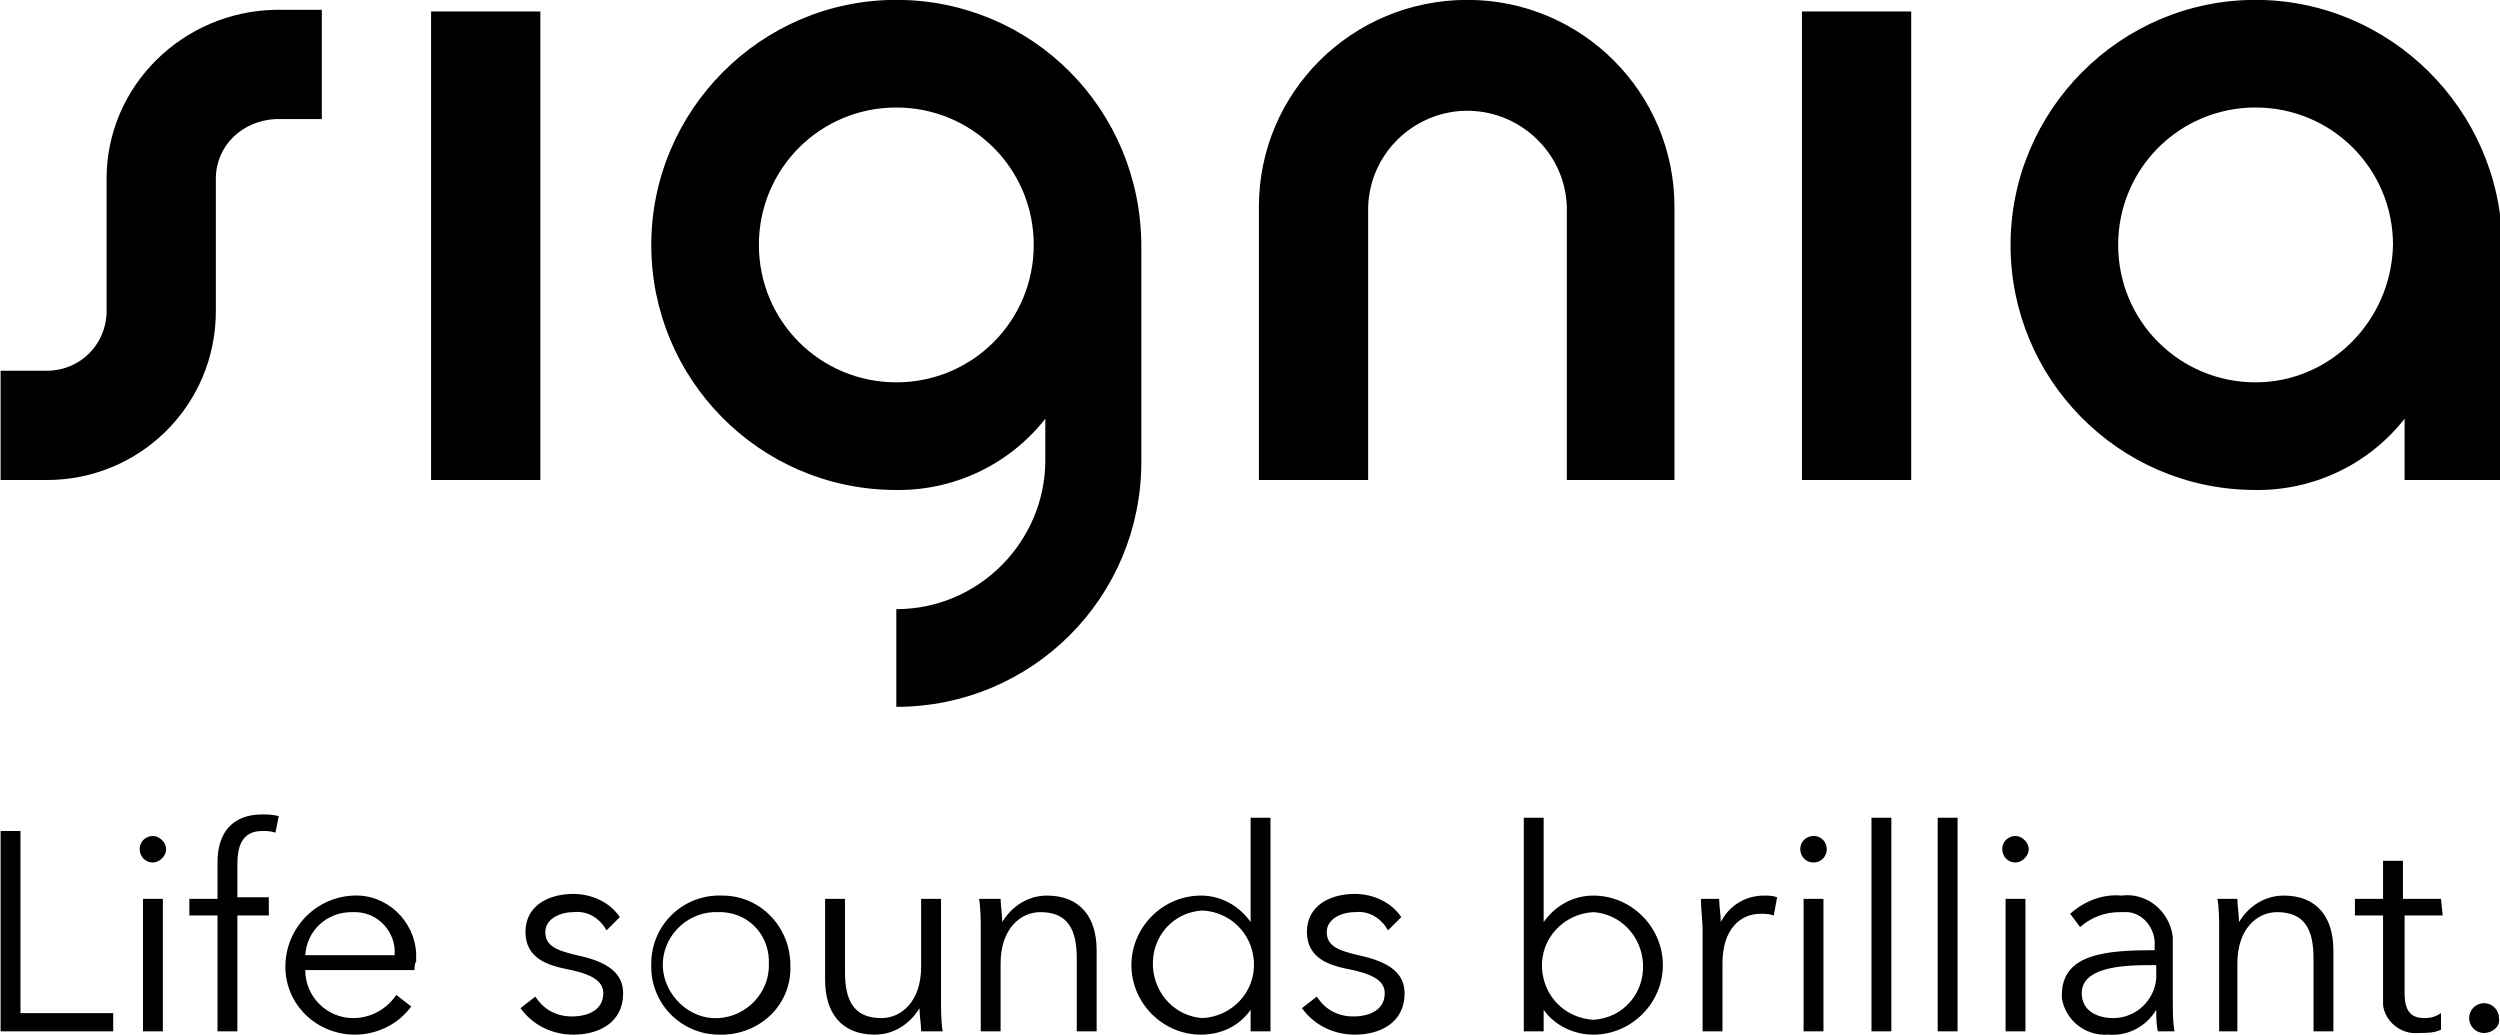
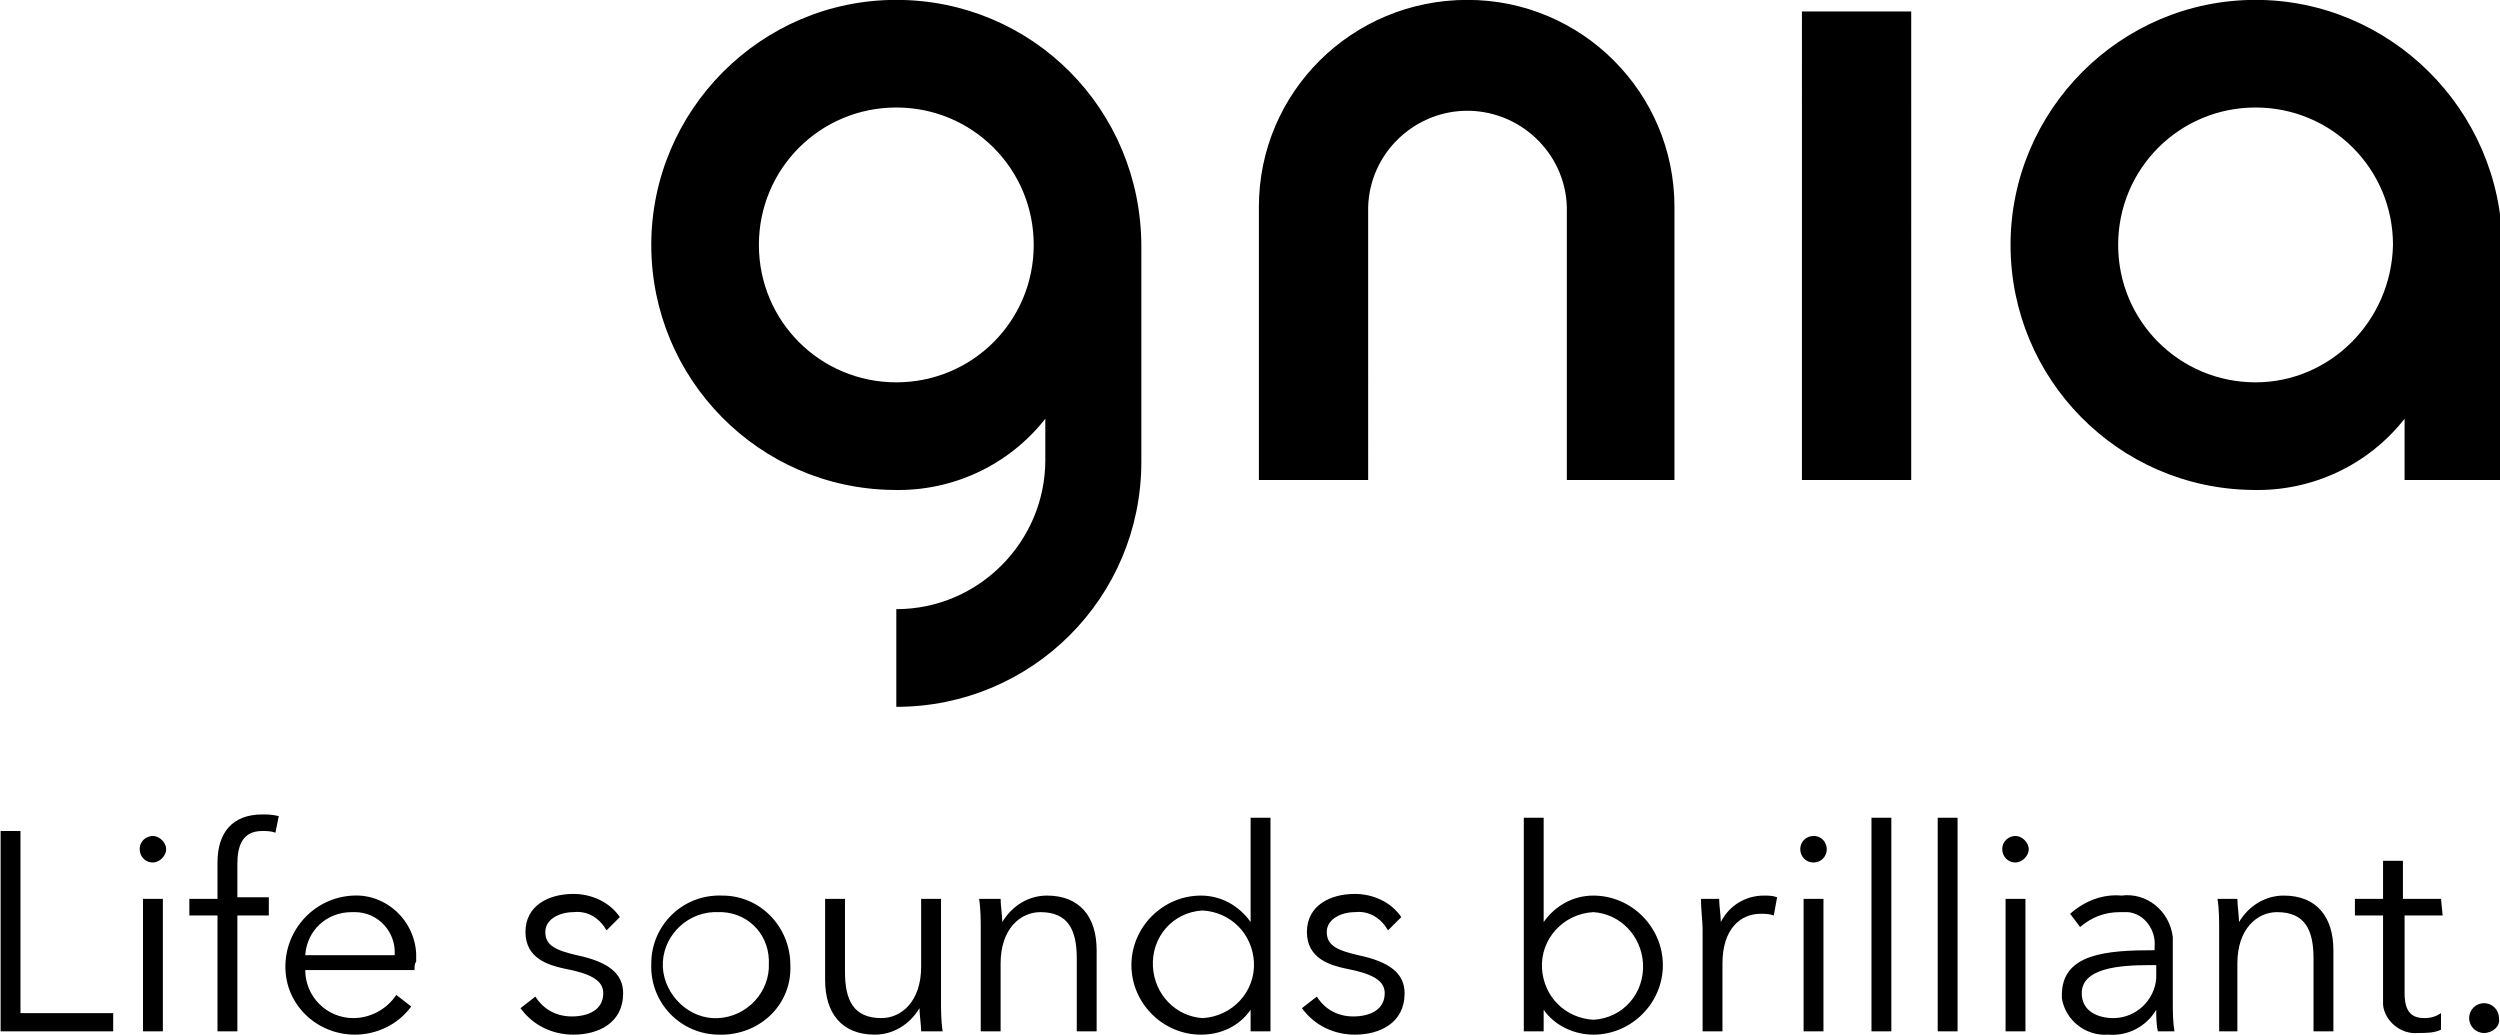
<svg xmlns="http://www.w3.org/2000/svg" id="Ebene_1" x="0px" y="0px" viewBox="0 0 151 62.5" style="enable-background:new 0 0 151 62.5;" xml:space="preserve">
  <g id="Gruppe_808" transform="translate(-307.963 -24.007)">
    <path id="Pfad_893" d="M362.1,24L362.1,24c-8.2,0-14.8,6.7-14.8,14.8c0,8.1,6.5,14.7,14.6,14.8c3.6,0.1,7-1.5,9.2-4.3v2.5 c0,4.9-4,9-9,9v5.9c8.2,0,14.8-6.6,14.8-14.8v-13C376.9,30.6,370.3,24,362.1,24 M362.1,47.1c-4.6,0-8.3-3.7-8.3-8.3 s3.7-8.3,8.3-8.3s8.3,3.7,8.3,8.3c0,0,0,0,0,0C370.4,43.4,366.7,47.1,362.1,47.1 M396.6,24c6.9,0,12.5,5.6,12.5,12.5V53h-6.5V36.5 c-0.1-3.3-2.9-5.9-6.2-5.8c-3.1,0.1-5.7,2.6-5.8,5.8V53H384V36.5C384,29.6,389.6,24,396.6,24C396.6,24,396.6,24,396.6,24 M444.2,24 L444.2,24c-8.2,0-14.8,6.7-14.8,14.8c0,8.1,6.5,14.7,14.6,14.8c3.6,0.1,7-1.5,9.2-4.3V53h5.9V38.8C459,30.6,452.3,24,444.2,24 M444.2,47.1c-4.6,0-8.3-3.7-8.3-8.3s3.7-8.3,8.3-8.3s8.3,3.7,8.3,8.3c0,0,0,0,0,0C452.4,43.4,448.7,47.1,444.2,47.1 C444.2,47.1,444.2,47.1,444.2,47.1 M416.8,24.7h6.6V53h-6.6L416.8,24.7z" />
-     <path id="Pfad_894" d="M334,24.7h6.6V53H334V24.7z M314.4,34.8v8c0,2-1.6,3.6-3.6,3.6H308V53h2.8c5.6,0,10.2-4.5,10.2-10.2v-8 c0-2,1.6-3.5,3.6-3.6h2.8v-6.6h-2.8C319,24.7,314.4,29.2,314.4,34.8" />
    <path id="Pfad_895" d="M309.2,85.2h5.6v1.1H308V74.2h1.2V85.2z M317.2,76.1c-0.5,0-0.8-0.4-0.8-0.8c0-0.5,0.4-0.8,0.8-0.8 s0.8,0.4,0.8,0.8C318,75.7,317.6,76.1,317.2,76.1 M317.8,86.3h-1.2v-8h1.2V86.3z M324.2,79.3h-1.9v7h-1.2v-7h-1.7v-1h1.7v-2.2 c0-1.8,0.9-2.9,2.7-2.9c0.3,0,0.6,0,1,0.1l-0.2,1c-0.3-0.1-0.5-0.1-0.8-0.1c-1.2,0-1.5,0.9-1.5,2v2h1.9L324.2,79.3z M333,82.6h-6.6 c0,1.6,1.3,2.9,2.9,2.9c1,0,2-0.5,2.6-1.4l0.9,0.7c-0.8,1.1-2.1,1.7-3.4,1.7c-2.3,0-4.2-1.8-4.2-4.1s1.8-4.2,4.1-4.3 c2-0.1,3.7,1.5,3.8,3.5c0,0.2,0,0.3,0,0.5C333,82.2,333,82.4,333,82.6 M331.8,81.7c0.1-1.4-1-2.6-2.4-2.6c-0.1,0-0.1,0-0.2,0 c-1.5,0-2.7,1.1-2.8,2.6H331.8z M344.6,80.2c-0.4-0.7-1.1-1.2-2-1.1c-0.8,0-1.7,0.4-1.7,1.2c0,0.8,0.6,1.1,1.9,1.4 c1.9,0.4,2.8,1.1,2.8,2.3c0,1.8-1.5,2.5-3,2.5c-1.2,0-2.4-0.5-3.2-1.6l0.9-0.7c0.5,0.8,1.3,1.2,2.2,1.2c1,0,1.9-0.4,1.9-1.4 c0-0.8-0.8-1.2-2.4-1.5c-0.9-0.2-2.3-0.6-2.3-2.2c0-1.6,1.4-2.3,2.9-2.3c1.1,0,2.2,0.5,2.8,1.4L344.6,80.2z M351.4,86.5 c-2.3,0-4.2-1.9-4.1-4.3c0-2.3,1.9-4.2,4.3-4.1c2.3,0,4.1,1.9,4.1,4.2c0.1,2.3-1.7,4.1-4,4.2C351.6,86.5,351.5,86.5,351.4,86.5 M351.4,79.1c-1.8-0.1-3.3,1.3-3.4,3s1.3,3.3,3,3.4c1.8,0.1,3.3-1.3,3.4-3c0-0.1,0-0.1,0-0.2c0.1-1.7-1.1-3.1-2.8-3.2 C351.6,79.1,351.5,79.1,351.4,79.1 M363.6,86.3c0-0.4-0.1-1-0.1-1.4h0c-0.6,1-1.6,1.6-2.7,1.6c-2,0-3-1.3-3-3.3v-4.9h1.2v4.4 c0,1.7,0.5,2.8,2.2,2.8c1.2,0,2.4-1,2.4-3.1v-4.1h1.2v6.2c0,0.4,0,1.2,0.1,1.8L363.6,86.3z M368.4,78.3c0,0.4,0.1,1,0.1,1.4h0 c0.6-1,1.6-1.6,2.7-1.6c2,0,3,1.3,3,3.3v4.9h-1.2v-4.4c0-1.7-0.5-2.8-2.2-2.8c-1.2,0-2.4,1-2.4,3.1v4.1h-1.2v-6.2 c0-0.4,0-1.2-0.1-1.8L368.4,78.3z M380.5,86.5c-2.3,0-4.2-1.9-4.2-4.2s1.9-4.2,4.2-4.2c1.2,0,2.3,0.6,3,1.6h0v-6.3h1.2v12.9h-1.2 V85h0C382.8,86,381.7,86.5,380.5,86.5 M380.6,85.5c1.8-0.1,3.2-1.6,3.1-3.4c-0.1-1.7-1.4-3-3.1-3.1c-1.8,0.1-3.1,1.6-3,3.4 C377.7,84.1,379,85.4,380.6,85.5 M391.8,80.2c-0.4-0.7-1.1-1.2-2-1.1c-0.8,0-1.7,0.4-1.7,1.2c0,0.8,0.6,1.1,1.9,1.4 c1.9,0.4,2.8,1.1,2.8,2.3c0,1.8-1.5,2.5-3,2.5c-1.2,0-2.4-0.5-3.2-1.6l0.9-0.7c0.5,0.8,1.3,1.2,2.2,1.2c1,0,1.9-0.4,1.9-1.4 c0-0.8-0.8-1.2-2.4-1.5c-0.9-0.2-2.3-0.6-2.3-2.2c0-1.6,1.4-2.3,2.9-2.3c1.1,0,2.2,0.5,2.8,1.4L391.8,80.2z M401.2,85v1.3h-1.2 V73.4h1.2v6.3h0c0.7-1,1.8-1.6,3-1.6c2.3,0,4.2,1.9,4.2,4.2s-1.9,4.2-4.2,4.2l0,0C403.1,86.5,401.9,86,401.2,85L401.2,85z M404.2,79.1c-1.8,0.1-3.2,1.6-3.1,3.4c0.1,1.7,1.4,3,3.1,3.1c1.8-0.1,3.1-1.6,3-3.4C407.1,80.5,405.8,79.2,404.2,79.1 M410.7,78.3 h1.1c0,0.4,0.1,1,0.1,1.4h0c0.5-1,1.5-1.6,2.6-1.6c0.3,0,0.5,0,0.8,0.1l-0.2,1.1c-0.3-0.1-0.5-0.1-0.8-0.1c-1.2,0-2.3,0.9-2.3,3 v4.1h-1.2v-6.2C410.8,79.7,410.7,78.9,410.7,78.3 M417.5,76.1c-0.5,0-0.8-0.4-0.8-0.8c0-0.5,0.4-0.8,0.8-0.8c0.5,0,0.8,0.4,0.8,0.8 C418.3,75.7,418,76.1,417.5,76.1 M418.1,86.3h-1.2v-8h1.2L418.1,86.3z M422.2,86.3H421V73.4h1.2V86.3z M426.2,86.3H425V73.4h1.2 L426.2,86.3z M429.7,76.1c-0.5,0-0.8-0.4-0.8-0.8c0-0.5,0.4-0.8,0.8-0.8s0.8,0.4,0.8,0.8C430.5,75.7,430.1,76.1,429.7,76.1 M430.3,86.3h-1.2v-8h1.2V86.3z M438.1,81.2c0.1-1-0.6-2-1.6-2.1c-0.2,0-0.3,0-0.5,0c-0.9,0-1.7,0.3-2.4,0.9l-0.6-0.8 c0.9-0.8,2-1.2,3.1-1.1c1.5-0.2,2.9,0.9,3.1,2.5c0,0.1,0,0.3,0,0.4v3.5c0,0.6,0,1.2,0.1,1.8h-1c-0.1-0.4-0.1-0.9-0.1-1.3h0 c-0.6,1-1.7,1.6-2.9,1.5c-1.4,0.1-2.6-0.9-2.8-2.2c0-0.1,0-0.1,0-0.2c0-2.5,2.7-2.7,5.6-2.7L438.1,81.2z M437.8,82.3 c-1.9,0-4.1,0.2-4.1,1.7c0,1.1,1,1.5,1.9,1.5c1.4,0,2.5-1.1,2.6-2.4c0-0.1,0-0.1,0-0.2v-0.6L437.8,82.3z M443.1,78.3 c0,0.4,0.1,1,0.1,1.4h0c0.6-1,1.6-1.6,2.7-1.6c2,0,3,1.3,3,3.3v4.9h-1.2v-4.4c0-1.7-0.5-2.8-2.2-2.8c-1.2,0-2.4,1-2.4,3.1v4.1H442 v-6.2c0-0.4,0-1.2-0.1-1.8L443.1,78.3z M455.5,79.3h-2.3V84c0,1.2,0.5,1.5,1.2,1.5c0.4,0,0.7-0.1,1-0.3l0,1 c-0.4,0.2-0.9,0.2-1.4,0.2c-1,0.1-2-0.7-2.1-1.7c0-0.1,0-0.3,0-0.4v-5h-1.7v-1h1.7v-2.3h1.2v2.3h2.3L455.5,79.3z M458,86.4 c-0.5,0-0.9-0.4-0.9-0.9s0.4-0.9,0.9-0.9c0.5,0,0.9,0.4,0.9,0.9v0C459,86,458.5,86.4,458,86.4C458,86.4,458,86.4,458,86.4" />
  </g>
</svg>